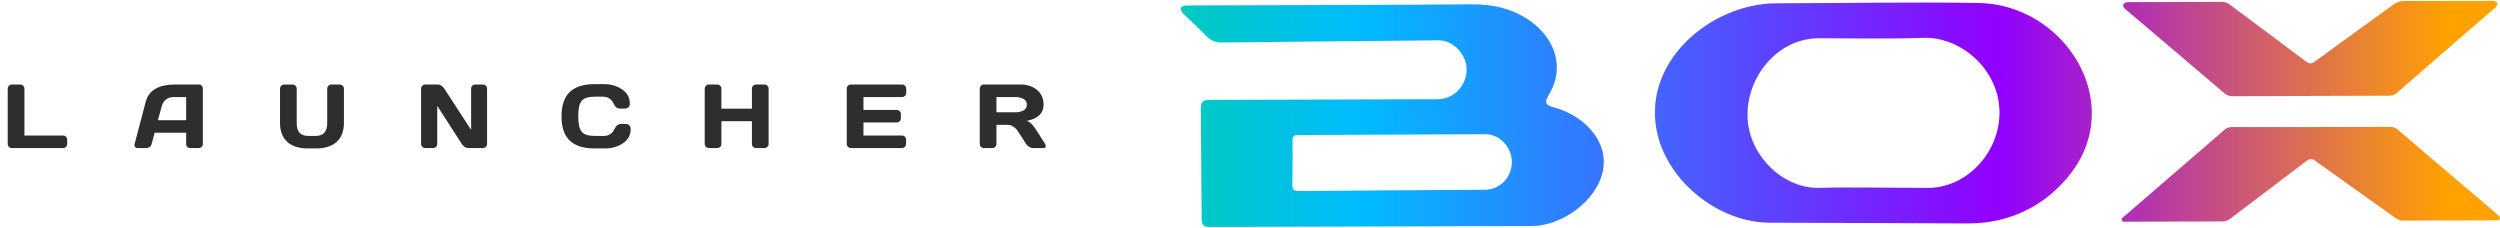
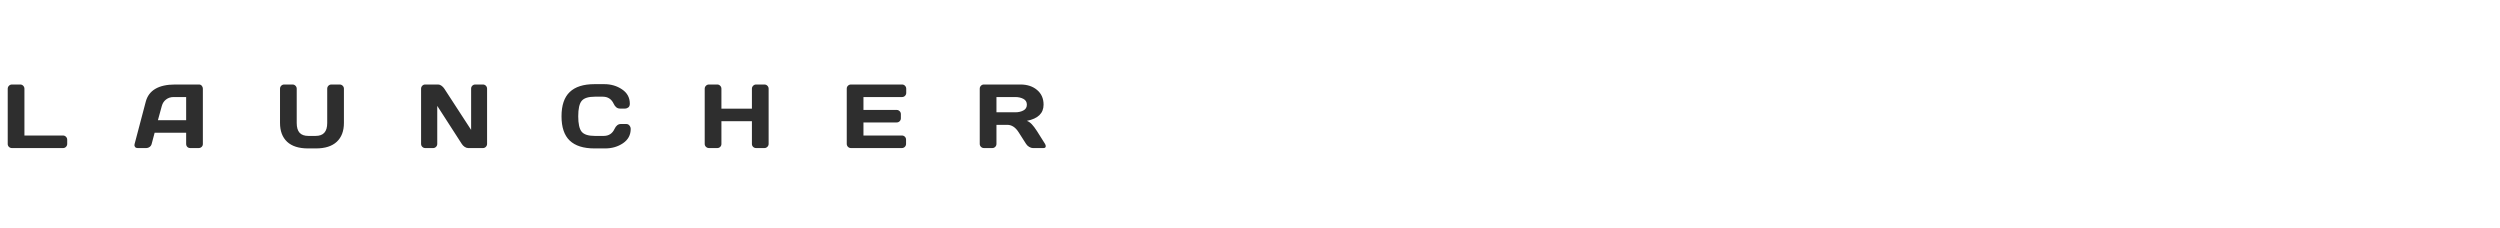
<svg xmlns="http://www.w3.org/2000/svg" width="439" height="40" viewBox="0 0 439 40" fill="none">
  <path d="M1.356 25.284V15.594C1.356 15.381 1.429 15.202 1.574 15.057C1.719 14.911 1.893 14.839 2.095 14.839H3.559C3.761 14.839 3.932 14.911 4.072 15.057C4.218 15.202 4.29 15.381 4.29 15.594V23.797H11.07C11.272 23.797 11.443 23.87 11.583 24.015C11.729 24.16 11.801 24.334 11.801 24.537V25.268C11.801 25.471 11.729 25.645 11.583 25.79C11.443 25.93 11.272 26 11.07 26H2.095C1.893 26 1.719 25.933 1.574 25.798C1.429 25.657 1.356 25.486 1.356 25.284ZM23.636 25.284L25.59 17.874C26.119 15.856 27.842 14.844 30.758 14.839H34.953C35.145 14.839 35.303 14.911 35.428 15.057C35.558 15.202 35.623 15.371 35.623 15.563V25.284C35.623 25.486 35.55 25.657 35.405 25.798C35.259 25.933 35.086 26 34.883 26H33.42C33.207 26 33.031 25.933 32.891 25.798C32.756 25.657 32.688 25.481 32.688 25.268V23.307H27.154L26.633 25.268C26.581 25.481 26.464 25.657 26.282 25.798C26.101 25.933 25.909 26 25.707 26H24.173C23.971 26 23.826 25.943 23.737 25.829C23.649 25.709 23.605 25.606 23.605 25.517C23.61 25.429 23.621 25.351 23.636 25.284ZM27.73 21.104H32.688V17.041H30.47C29.972 17.041 29.536 17.184 29.162 17.47C28.794 17.75 28.545 18.128 28.415 18.606L27.73 21.104ZM49.17 21.587V15.578C49.17 15.376 49.24 15.202 49.38 15.057C49.525 14.911 49.704 14.839 49.917 14.839H51.373C51.57 14.839 51.741 14.911 51.886 15.057C52.032 15.202 52.104 15.376 52.104 15.578V21.602C52.104 22.365 52.27 22.933 52.602 23.307C52.94 23.681 53.458 23.867 54.159 23.867H55.404C56.105 23.867 56.621 23.681 56.953 23.307C57.29 22.933 57.459 22.365 57.459 21.602V15.578C57.459 15.376 57.529 15.202 57.669 15.057C57.815 14.911 57.988 14.839 58.191 14.839H59.638C59.851 14.839 60.03 14.911 60.175 15.057C60.321 15.202 60.393 15.376 60.393 15.578V21.587C60.393 23.009 59.976 24.111 59.14 24.895C58.305 25.673 57.085 26.062 55.482 26.062H54.081C52.472 26.062 51.251 25.673 50.415 24.895C49.585 24.111 49.17 23.009 49.17 21.587ZM73.941 25.268V15.578C73.941 15.376 74.011 15.202 74.151 15.057C74.291 14.911 74.462 14.839 74.665 14.839H76.953C77.134 14.839 77.326 14.911 77.529 15.057C77.731 15.202 77.897 15.376 78.027 15.578L82.728 22.809V15.563C82.728 15.36 82.798 15.189 82.938 15.049C83.084 14.909 83.257 14.839 83.46 14.839H84.798C85.001 14.839 85.172 14.909 85.312 15.049C85.457 15.189 85.53 15.365 85.53 15.578V25.268C85.53 25.471 85.457 25.645 85.312 25.79C85.172 25.93 85.001 26 84.798 26H82.214C82.012 26 81.804 25.93 81.592 25.79C81.379 25.645 81.21 25.471 81.086 25.268L76.782 18.59V25.268C76.782 25.471 76.709 25.645 76.564 25.79C76.424 25.93 76.252 26 76.05 26H74.68C74.478 26 74.304 25.93 74.159 25.79C74.013 25.645 73.941 25.471 73.941 25.268ZM100.042 24.685C99.082 23.766 98.603 22.347 98.603 20.427C98.603 18.502 99.082 17.08 100.042 16.162C101.008 15.238 102.453 14.777 104.378 14.777H106.113C107.291 14.777 108.332 15.083 109.235 15.695C110.143 16.307 110.597 17.145 110.597 18.209C110.597 18.515 110.506 18.736 110.324 18.87C110.143 19 109.966 19.065 109.795 19.065H108.869C108.391 19.065 108.02 18.78 107.756 18.209C107.372 17.389 106.734 16.979 105.841 16.979H104.456C103.319 16.979 102.549 17.223 102.144 17.711C101.739 18.198 101.537 19.101 101.537 20.419C101.537 21.737 101.739 22.643 102.144 23.136C102.549 23.623 103.319 23.867 104.456 23.867H106.004C106.897 23.867 107.533 23.457 107.911 22.638C108.176 22.062 108.55 21.774 109.032 21.774H109.958C110.202 21.774 110.394 21.864 110.534 22.046C110.68 22.228 110.752 22.425 110.752 22.638C110.752 23.701 110.301 24.539 109.398 25.152C108.495 25.759 107.455 26.062 106.277 26.062H104.378C102.453 26.062 101.008 25.603 100.042 24.685ZM123.747 25.268V15.578C123.747 15.376 123.82 15.202 123.965 15.057C124.11 14.911 124.289 14.839 124.502 14.839H125.95C126.152 14.839 126.323 14.911 126.463 15.057C126.609 15.202 126.681 15.376 126.681 15.578V19.081H132.036V15.578C132.036 15.376 132.109 15.202 132.254 15.057C132.399 14.911 132.573 14.839 132.776 14.839H134.223C134.436 14.839 134.612 14.911 134.753 15.057C134.898 15.202 134.971 15.376 134.971 15.578V25.268C134.971 25.471 134.895 25.645 134.745 25.79C134.6 25.93 134.426 26 134.223 26H132.776C132.573 26 132.399 25.933 132.254 25.798C132.109 25.657 132.036 25.486 132.036 25.284V21.283H126.681V25.284C126.681 25.486 126.609 25.657 126.463 25.798C126.323 25.933 126.152 26 125.95 26H124.502C124.3 26 124.123 25.93 123.973 25.79C123.822 25.645 123.747 25.471 123.747 25.268ZM148.689 25.253V15.563C148.689 15.36 148.762 15.189 148.907 15.049C149.052 14.909 149.226 14.839 149.429 14.839H158.403C158.605 14.839 158.776 14.911 158.916 15.057C159.062 15.202 159.134 15.376 159.134 15.578V16.31C159.134 16.512 159.062 16.686 158.916 16.831C158.776 16.971 158.605 17.041 158.403 17.041H151.623V19.306H157.461C157.663 19.306 157.834 19.379 157.975 19.524C158.12 19.664 158.193 19.836 158.193 20.038V20.77C158.193 20.972 158.12 21.146 157.975 21.291C157.834 21.431 157.663 21.501 157.461 21.501H151.623V23.797H158.387C158.584 23.797 158.753 23.867 158.893 24.008C159.033 24.148 159.103 24.319 159.103 24.521V25.268C159.103 25.471 159.031 25.645 158.885 25.79C158.74 25.93 158.566 26 158.364 26H149.429C149.226 26 149.052 25.93 148.907 25.79C148.762 25.645 148.689 25.465 148.689 25.253ZM183.633 25.665C183.633 25.888 183.5 26 183.236 26H181.368C181.171 26 180.953 25.93 180.714 25.79C180.48 25.645 180.301 25.471 180.177 25.268L178.854 23.198C178.309 22.347 177.65 21.922 176.877 21.922H174.978V25.268C174.978 25.471 174.905 25.645 174.76 25.79C174.62 25.93 174.448 26 174.246 26H172.783C172.58 26 172.407 25.93 172.261 25.79C172.116 25.645 172.043 25.471 172.043 25.268V15.578C172.043 15.376 172.113 15.202 172.254 15.057C172.394 14.911 172.565 14.839 172.767 14.839H179.188C180.377 14.839 181.35 15.158 182.107 15.796C182.87 16.434 183.251 17.296 183.251 18.38C183.251 19.89 182.273 20.837 180.317 21.221C180.628 21.335 180.916 21.532 181.181 21.813C181.446 22.088 181.749 22.49 182.092 23.019L183.508 25.268C183.591 25.414 183.633 25.546 183.633 25.665ZM174.978 19.719H178.293C178.828 19.719 179.297 19.613 179.702 19.4C180.112 19.187 180.317 18.847 180.317 18.38C180.317 17.913 180.112 17.573 179.702 17.36C179.297 17.148 178.828 17.041 178.293 17.041H174.978V19.719Z" fill="#2E2E2E" />
-   <path d="M258.338 0.758C262.391 0.722 266.136 1.611 269.353 4.174C273.298 7.337 274.681 12.208 271.987 16.624C271.151 18.005 271.333 18.442 272.933 18.878C278.493 20.366 283.423 25.579 280.979 31.603C279.142 36.127 273.79 39.688 268.916 39.689C259.665 39.689 222.133 39.852 212.573 39.852C211.265 39.852 211.029 39.615 211.011 38.343C210.956 32.018 210.902 25.675 210.865 19.351C210.847 17.824 211.138 17.533 212.628 17.533C225.877 17.497 239.127 17.46 252.395 17.424C255.066 17.424 257.23 15.406 257.521 12.68C257.815 9.842 255.297 6.93 252.413 7.082C239.8 7.209 227.187 7.319 214.573 7.464C213.465 7.482 212.61 7.137 211.847 6.337C210.538 4.992 209.156 3.738 207.812 2.43C207.007 1.625 207.234 0.957 208.412 0.957C217.936 0.939 251.377 0.831 258.338 0.758ZM311.987 0.574C323.783 0.556 335.579 0.338 347.374 0.52C362.49 0.739 373.251 17.735 363.75 30.29C359.325 36.136 352.867 39.233 345.665 39.233C340.139 39.233 316.913 39.106 310.824 39.106C302.01 39.106 293.122 32.181 291.068 23.639C288.039 11.108 300.215 0.604 311.987 0.574ZM419.676 22.276C420.221 22.276 420.621 22.404 421.057 22.768C426.764 27.657 432.507 32.528 438.232 37.398C438.414 37.562 438.596 37.708 438.777 37.871C438.941 38.017 439.05 38.199 438.978 38.435C438.887 38.689 438.668 38.689 438.45 38.689C437.596 38.689 436.76 38.707 435.905 38.707C431.271 38.707 426.654 38.707 422.02 38.743C421.456 38.743 421.038 38.562 420.62 38.253C415.949 34.927 411.26 31.619 406.607 28.274C405.99 27.838 405.59 27.802 404.972 28.293C400.555 31.674 396.12 34.999 391.686 38.361C391.231 38.707 390.777 38.889 390.195 38.889C384.634 38.889 379.055 38.907 373.493 38.925C373.184 38.925 372.766 39.07 372.603 38.671C372.457 38.271 372.875 38.107 373.111 37.907C378.964 32.855 384.816 27.802 390.668 22.749C391.032 22.44 391.414 22.314 391.904 22.314C396.557 22.332 415.078 22.295 419.676 22.276ZM260.81 23.567C249.832 23.603 238.854 23.676 227.858 23.712C227.168 23.712 226.968 23.967 226.968 24.621C226.986 27.22 226.986 29.801 226.932 32.4C226.914 33.254 227.187 33.545 228.077 33.545C238.971 33.436 249.862 33.4 260.756 33.327C263.373 33.309 265.462 31.146 265.481 28.492C265.499 25.875 263.354 23.548 260.81 23.567ZM337.723 6.645C331.616 6.863 325.491 6.718 319.385 6.718C311.021 6.718 305.078 15.742 307.353 23.584C308.77 28.455 313.66 33.308 319.948 32.981C323.002 32.835 335.341 32.998 338.468 32.998C346.506 32.998 352.61 24.772 350.791 16.968C349.355 10.789 343.448 6.427 337.723 6.645ZM437.198 0.157C437.471 0.157 437.761 0.121 438.016 0.193C438.561 0.321 438.707 0.666 438.38 1.12C438.253 1.32 438.034 1.448 437.853 1.611C432.182 6.519 426.512 11.408 420.859 16.333C420.423 16.697 420.004 16.806 419.459 16.806C414.878 16.806 396.595 16.878 392.033 16.897C391.452 16.896 391.015 16.732 390.579 16.351C385.018 11.607 379.438 6.882 373.858 2.156C373.586 1.92 373.277 1.702 373.041 1.43C372.641 0.975 372.841 0.485 373.44 0.394C373.677 0.357 373.932 0.375 374.168 0.375C379.493 0.357 384.818 0.357 390.144 0.32C390.689 0.32 391.125 0.485 391.561 0.812C396.013 4.138 400.485 7.445 404.92 10.789C405.52 11.243 405.901 11.225 406.501 10.789C411.063 7.463 415.661 4.174 420.223 0.848C420.877 0.375 421.513 0.176 422.313 0.176C427.274 0.194 432.237 0.157 437.198 0.157Z" fill="url(#paint0_linear_278_4192)" />
  <defs>
    <linearGradient id="paint0_linear_278_4192" x1="138.048" y1="20" x2="439" y2="20" gradientUnits="userSpaceOnUse">
      <stop stop-color="#00EF34" />
      <stop offset="0.337" stop-color="#00BAFF" />
      <stop offset="0.707" stop-color="#9100FF" />
      <stop offset="0.971" stop-color="#FFA200" />
    </linearGradient>
  </defs>
</svg>